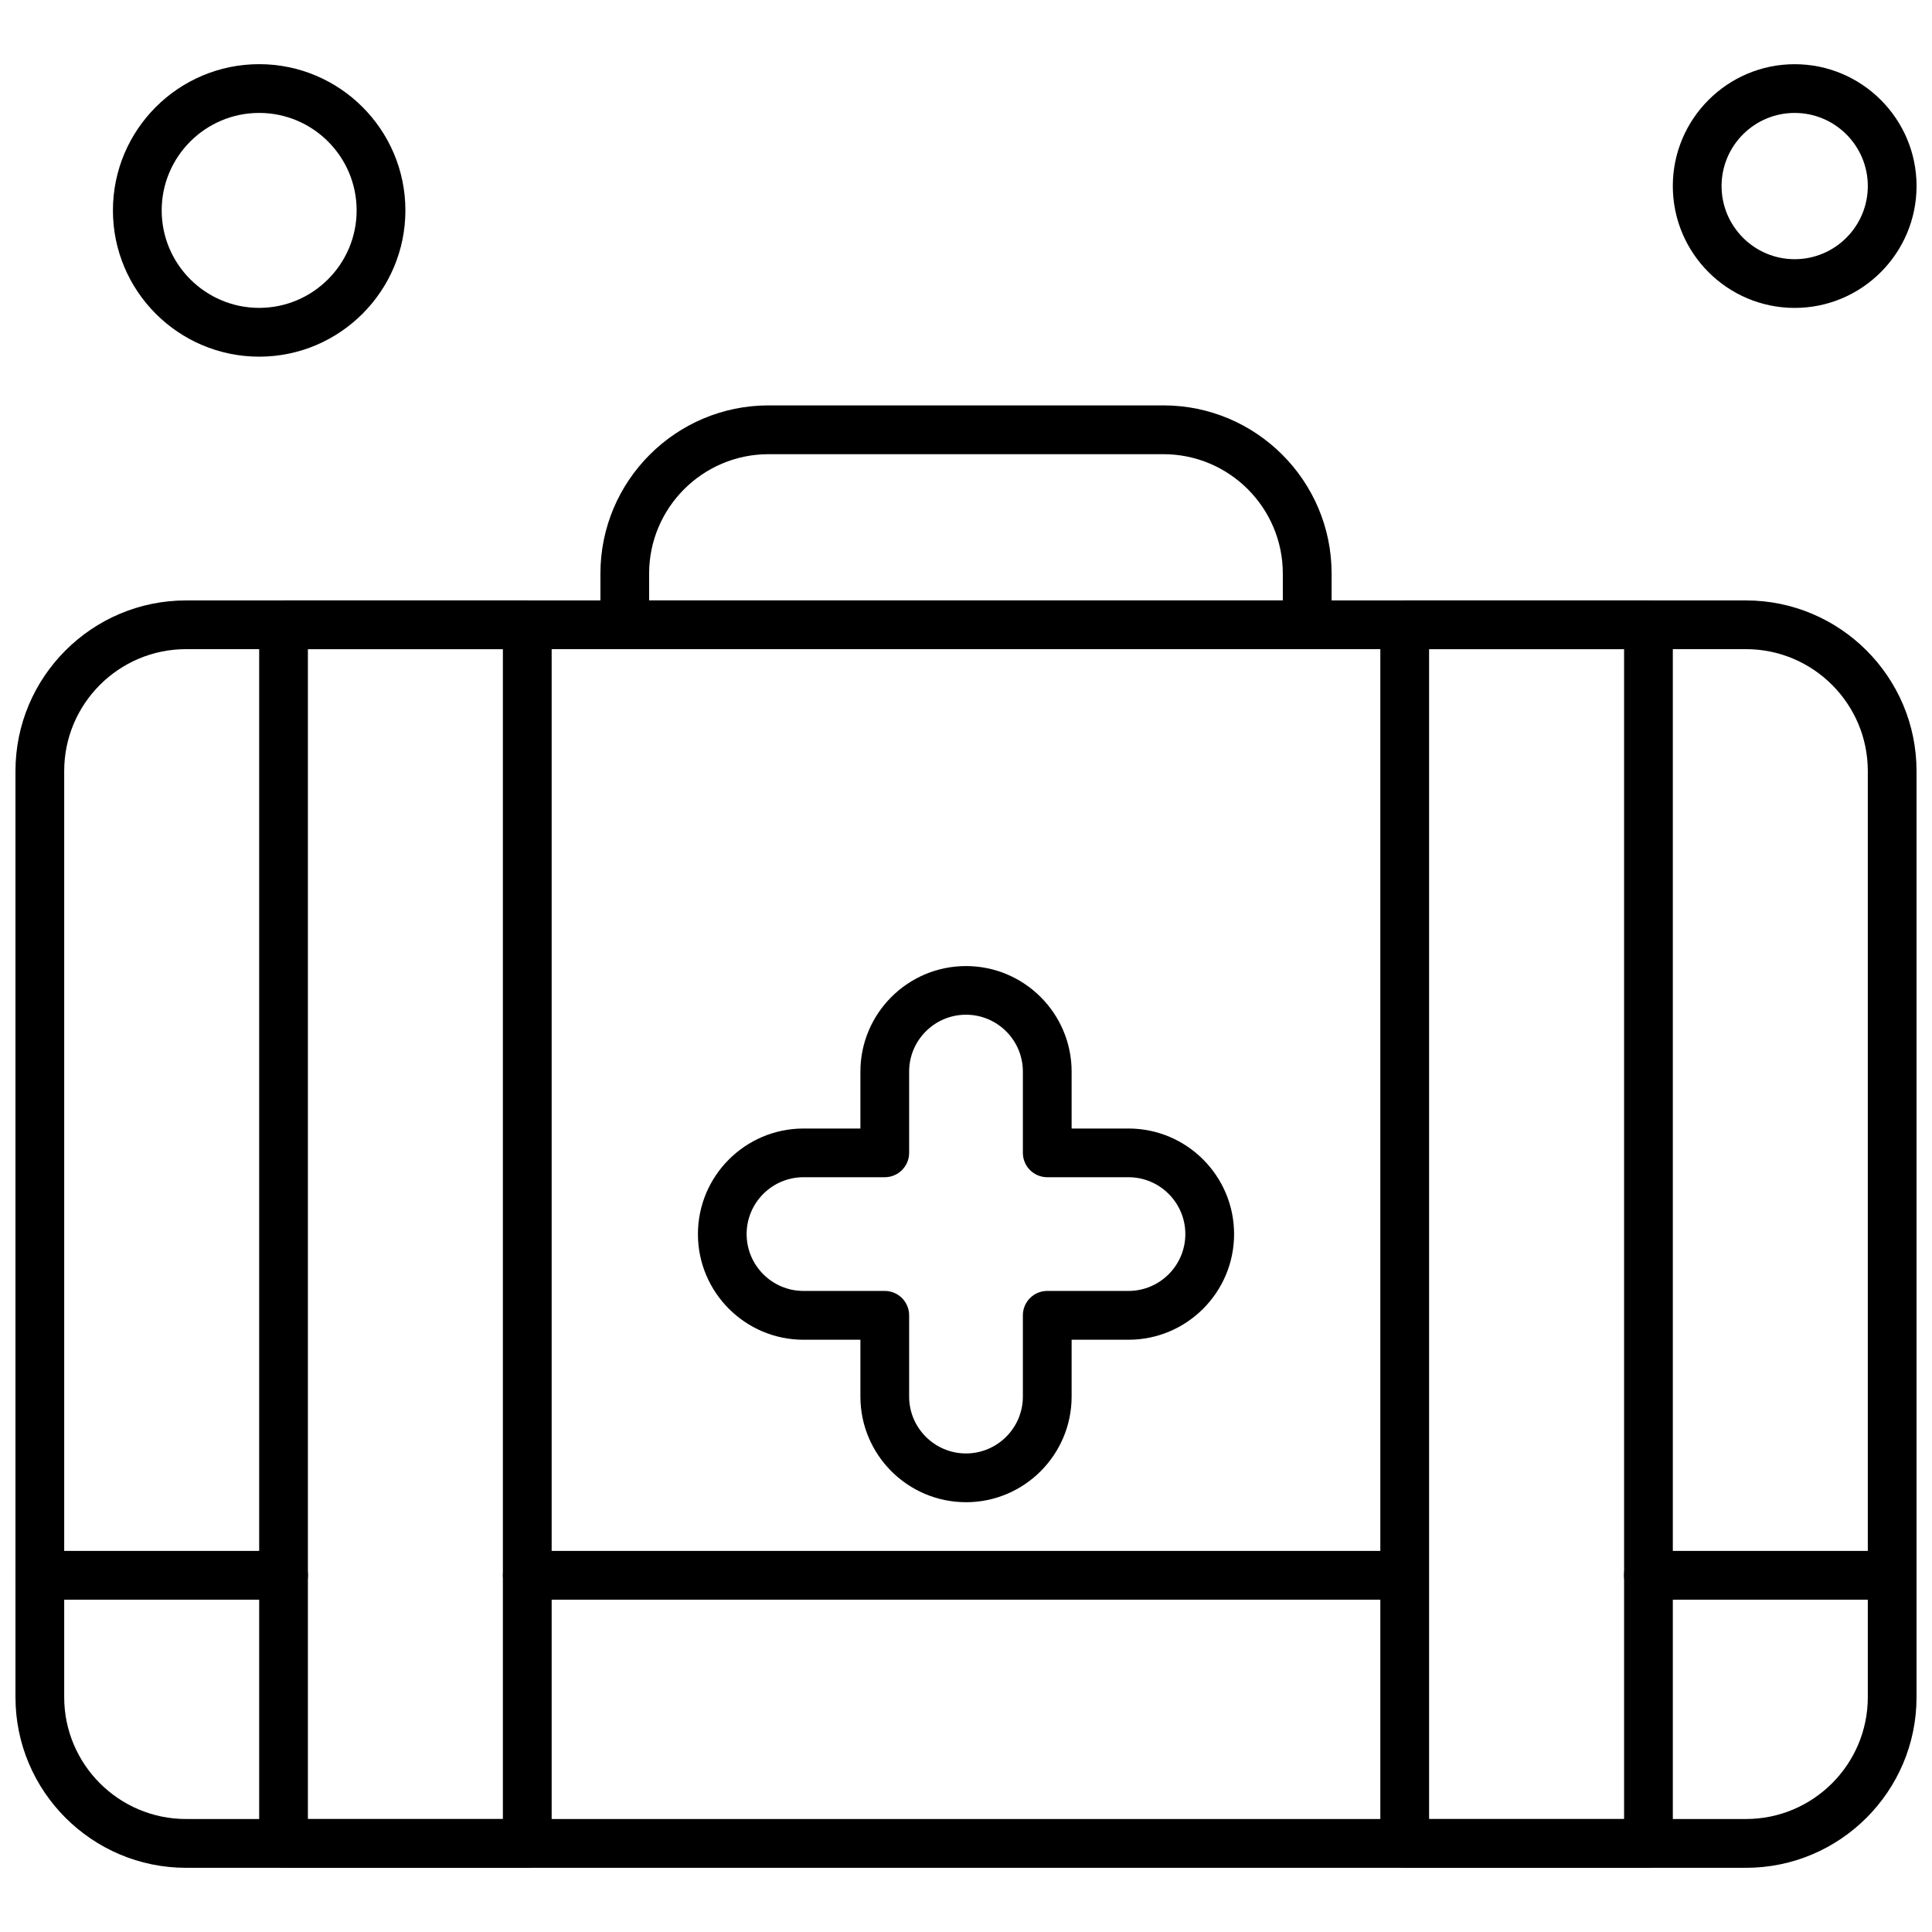
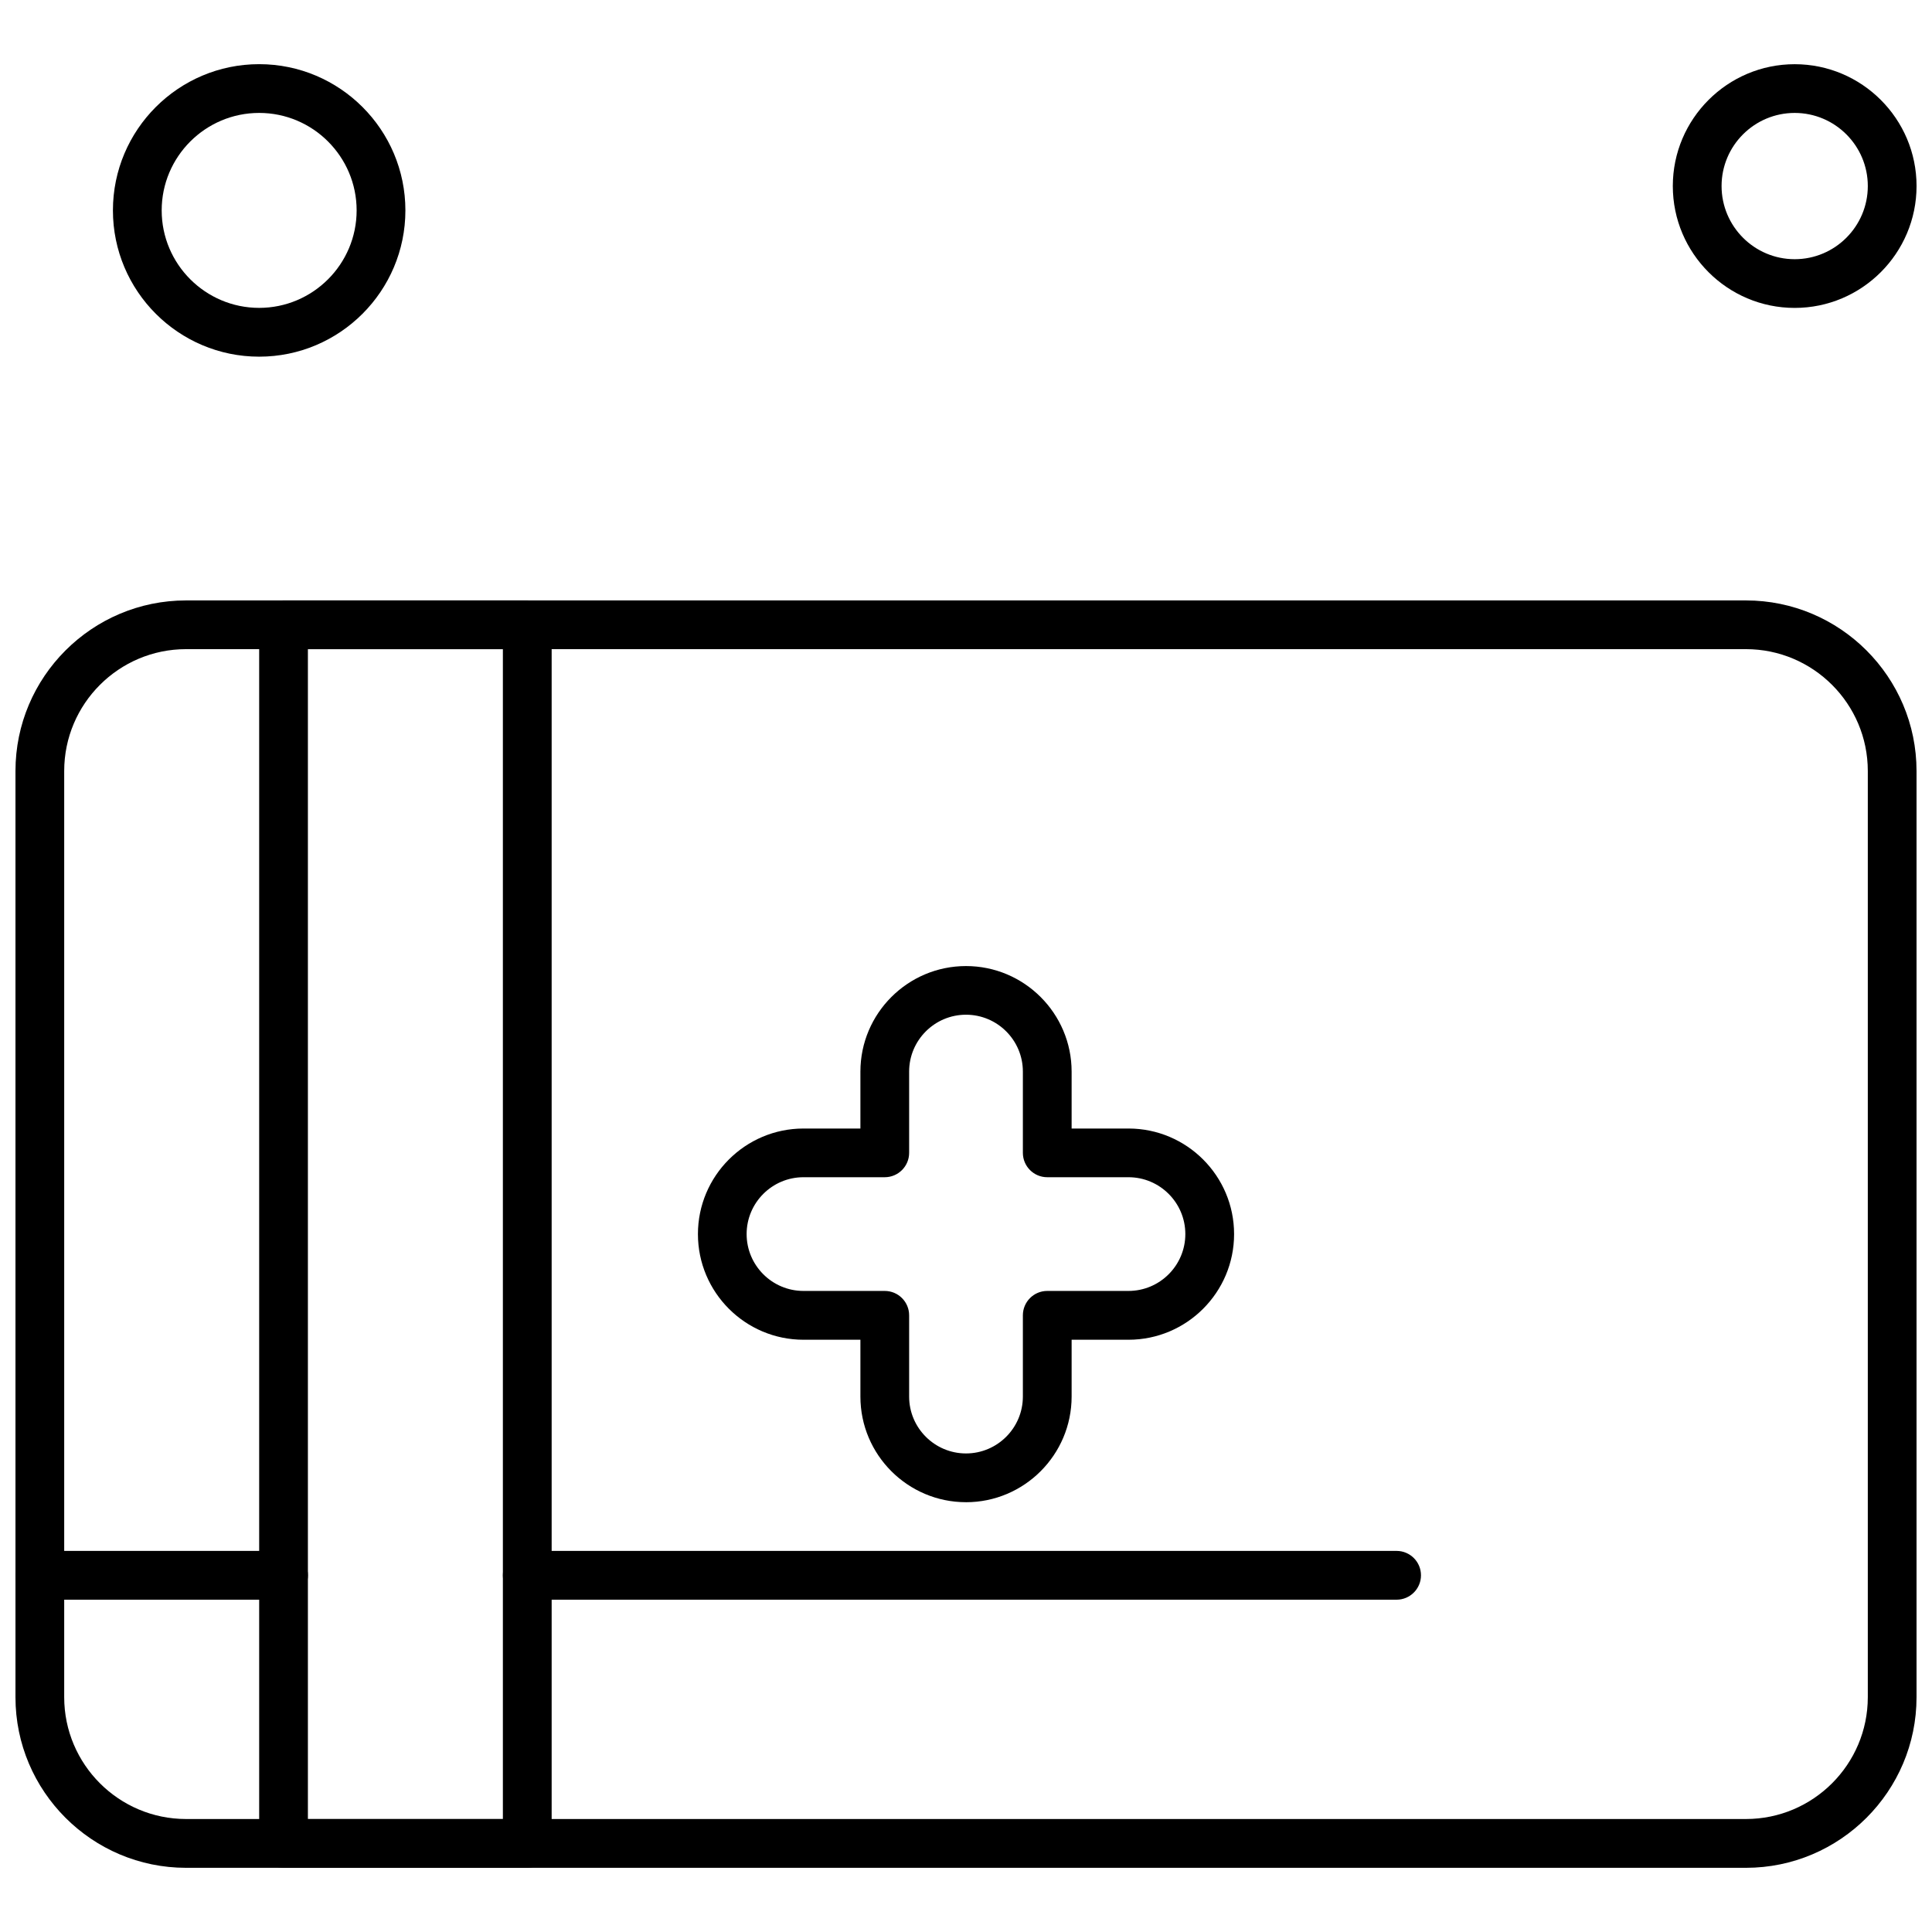
<svg xmlns="http://www.w3.org/2000/svg" width="800px" height="800px" version="1.1" viewBox="144 144 512 512">
  <defs>
    <clipPath id="d">
      <path d="m148.09 303h503.81v336h-503.81z" />
    </clipPath>
    <clipPath id="c">
      <path d="m148.09 555h77.906v13h-77.906z" />
    </clipPath>
    <clipPath id="b">
      <path d="m574 555h77.902v13h-77.902z" />
    </clipPath>
    <clipPath id="a">
      <path d="m587 161h64.902v65h-64.902z" />
    </clipPath>
  </defs>
  <path d="m400 542.1c-15.434 0-27.984-12.559-27.984-27.992v-15.066l-15.074 0.004c-15.438 0-27.984-12.559-27.984-27.992 0-15.438 12.551-27.984 27.984-27.984h15.074v-15.07c0-15.43 12.551-27.984 27.984-27.984s27.992 12.555 27.992 27.984v15.07h15.07c15.434 0 27.984 12.551 27.984 27.984 0 15.434-12.551 27.992-27.984 27.992h-15.07v15.066c-0.008 15.426-12.566 27.992-27.992 27.992zm-43.066-86.125c-8.312 0-15.07 6.762-15.07 15.066 0 8.312 6.762 15.07 15.07 15.07h21.531c3.566 0 6.465 2.891 6.465 6.465v21.531c0 8.312 6.762 15.07 15.07 15.07s15.07-6.762 15.07-15.07v-21.531c0-3.566 2.891-6.465 6.453-6.465h21.531c8.312 0 15.07-6.762 15.07-15.07 0-8.305-6.762-15.066-15.07-15.066h-21.527c-3.566 0-6.457-2.894-6.457-6.465v-21.535c0-8.305-6.762-15.066-15.07-15.066s-15.07 6.762-15.07 15.066v21.535c0 3.566-2.891 6.465-6.465 6.465z" fill-rule="evenodd" />
  <g clip-path="url(#d)">
    <path d="m606.69 638.99h-413.38c-24.93 0-45.211-20.289-45.211-45.211v-245.45c0-24.93 20.281-45.211 45.211-45.211h413.38c24.93 0 45.211 20.285 45.211 45.211v245.45c0 24.922-20.281 45.211-45.211 45.211zm-413.38-322.96c-17.812 0-32.297 14.484-32.297 32.289v245.45c0 17.805 14.484 32.289 32.297 32.289h413.38c17.812 0 32.297-14.484 32.297-32.289v-245.45c0-17.805-14.484-32.289-32.297-32.289z" fill-rule="evenodd" />
  </g>
-   <path d="m490.43 316.03h-180.86c-3.566 0-6.453-2.891-6.453-6.465v-13.566c0-24.582 19.992-44.566 44.566-44.566h104.64c24.574 0 44.566 19.992 44.566 44.566v13.566c0 3.574-2.891 6.465-6.457 6.465zm-174.4-12.918h167.93v-7.102c0-17.449-14.195-31.645-31.645-31.645h-104.64c-17.457 0-31.652 14.195-31.652 31.645v7.102z" fill-rule="evenodd" />
-   <path d="m580.86 638.99h-64.594c-3.566 0-6.465-2.891-6.465-6.465v-322.95c0-3.566 2.894-6.465 6.465-6.465h64.594c3.566 0 6.457 2.894 6.457 6.465v322.95c0 3.566-2.894 6.465-6.457 6.465zm-58.137-12.922h51.676v-310.03h-51.676z" fill-rule="evenodd" />
  <path d="m283.73 638.99h-64.594c-3.566 0-6.453-2.891-6.453-6.465v-322.95c0-3.566 2.891-6.465 6.453-6.465h64.594c3.57 0 6.465 2.894 6.465 6.465v322.95c0 3.566-2.891 6.465-6.465 6.465zm-58.133-12.922h51.672v-310.03h-51.672z" fill-rule="evenodd" />
  <g clip-path="url(#c)">
    <path d="m219.14 567.94h-64.594c-3.566 0-6.453-2.891-6.453-6.465 0-3.57 2.891-6.465 6.453-6.465l64.594-0.004c3.57 0 6.465 2.894 6.465 6.465s-2.898 6.465-6.465 6.465z" fill-rule="evenodd" />
  </g>
  <g clip-path="url(#b)">
-     <path d="m645.44 567.94h-64.594c-3.57 0-6.465-2.891-6.465-6.465 0-3.57 2.891-6.465 6.465-6.465l64.594-0.004c3.566 0 6.453 2.894 6.453 6.465s-2.891 6.465-6.453 6.465z" fill-rule="evenodd" />
-   </g>
+     </g>
  <path d="m514.11 567.94h-230.38c-3.566 0-6.457-2.891-6.457-6.465 0-3.57 2.894-6.465 6.457-6.465l230.38-0.004c3.57 0 6.465 2.894 6.465 6.465s-2.898 6.465-6.465 6.465z" fill-rule="evenodd" />
  <g clip-path="url(#a)">
    <path d="m619.61 225.6c-17.809 0-32.297-14.484-32.297-32.297 0-17.805 14.492-32.289 32.297-32.289s32.297 14.484 32.297 32.289c-0.008 17.812-14.492 32.297-32.297 32.297zm0-51.672c-10.688 0-19.375 8.688-19.375 19.375 0 10.691 8.695 19.387 19.375 19.387 10.684 0 19.379-8.695 19.379-19.387 0-10.688-8.699-19.375-19.379-19.375z" fill-rule="evenodd" />
  </g>
  <path d="m212.68 238.52c-21.371 0-38.754-17.383-38.754-38.762 0-21.379 17.383-38.754 38.754-38.754 21.371 0 38.754 17.379 38.754 38.754s-17.383 38.762-38.754 38.762zm0-64.594c-14.246 0-25.832 11.594-25.832 25.832s11.594 25.832 25.832 25.832c14.238 0 25.832-11.594 25.832-25.832s-11.586-25.832-25.832-25.832z" fill-rule="evenodd" />
</svg>